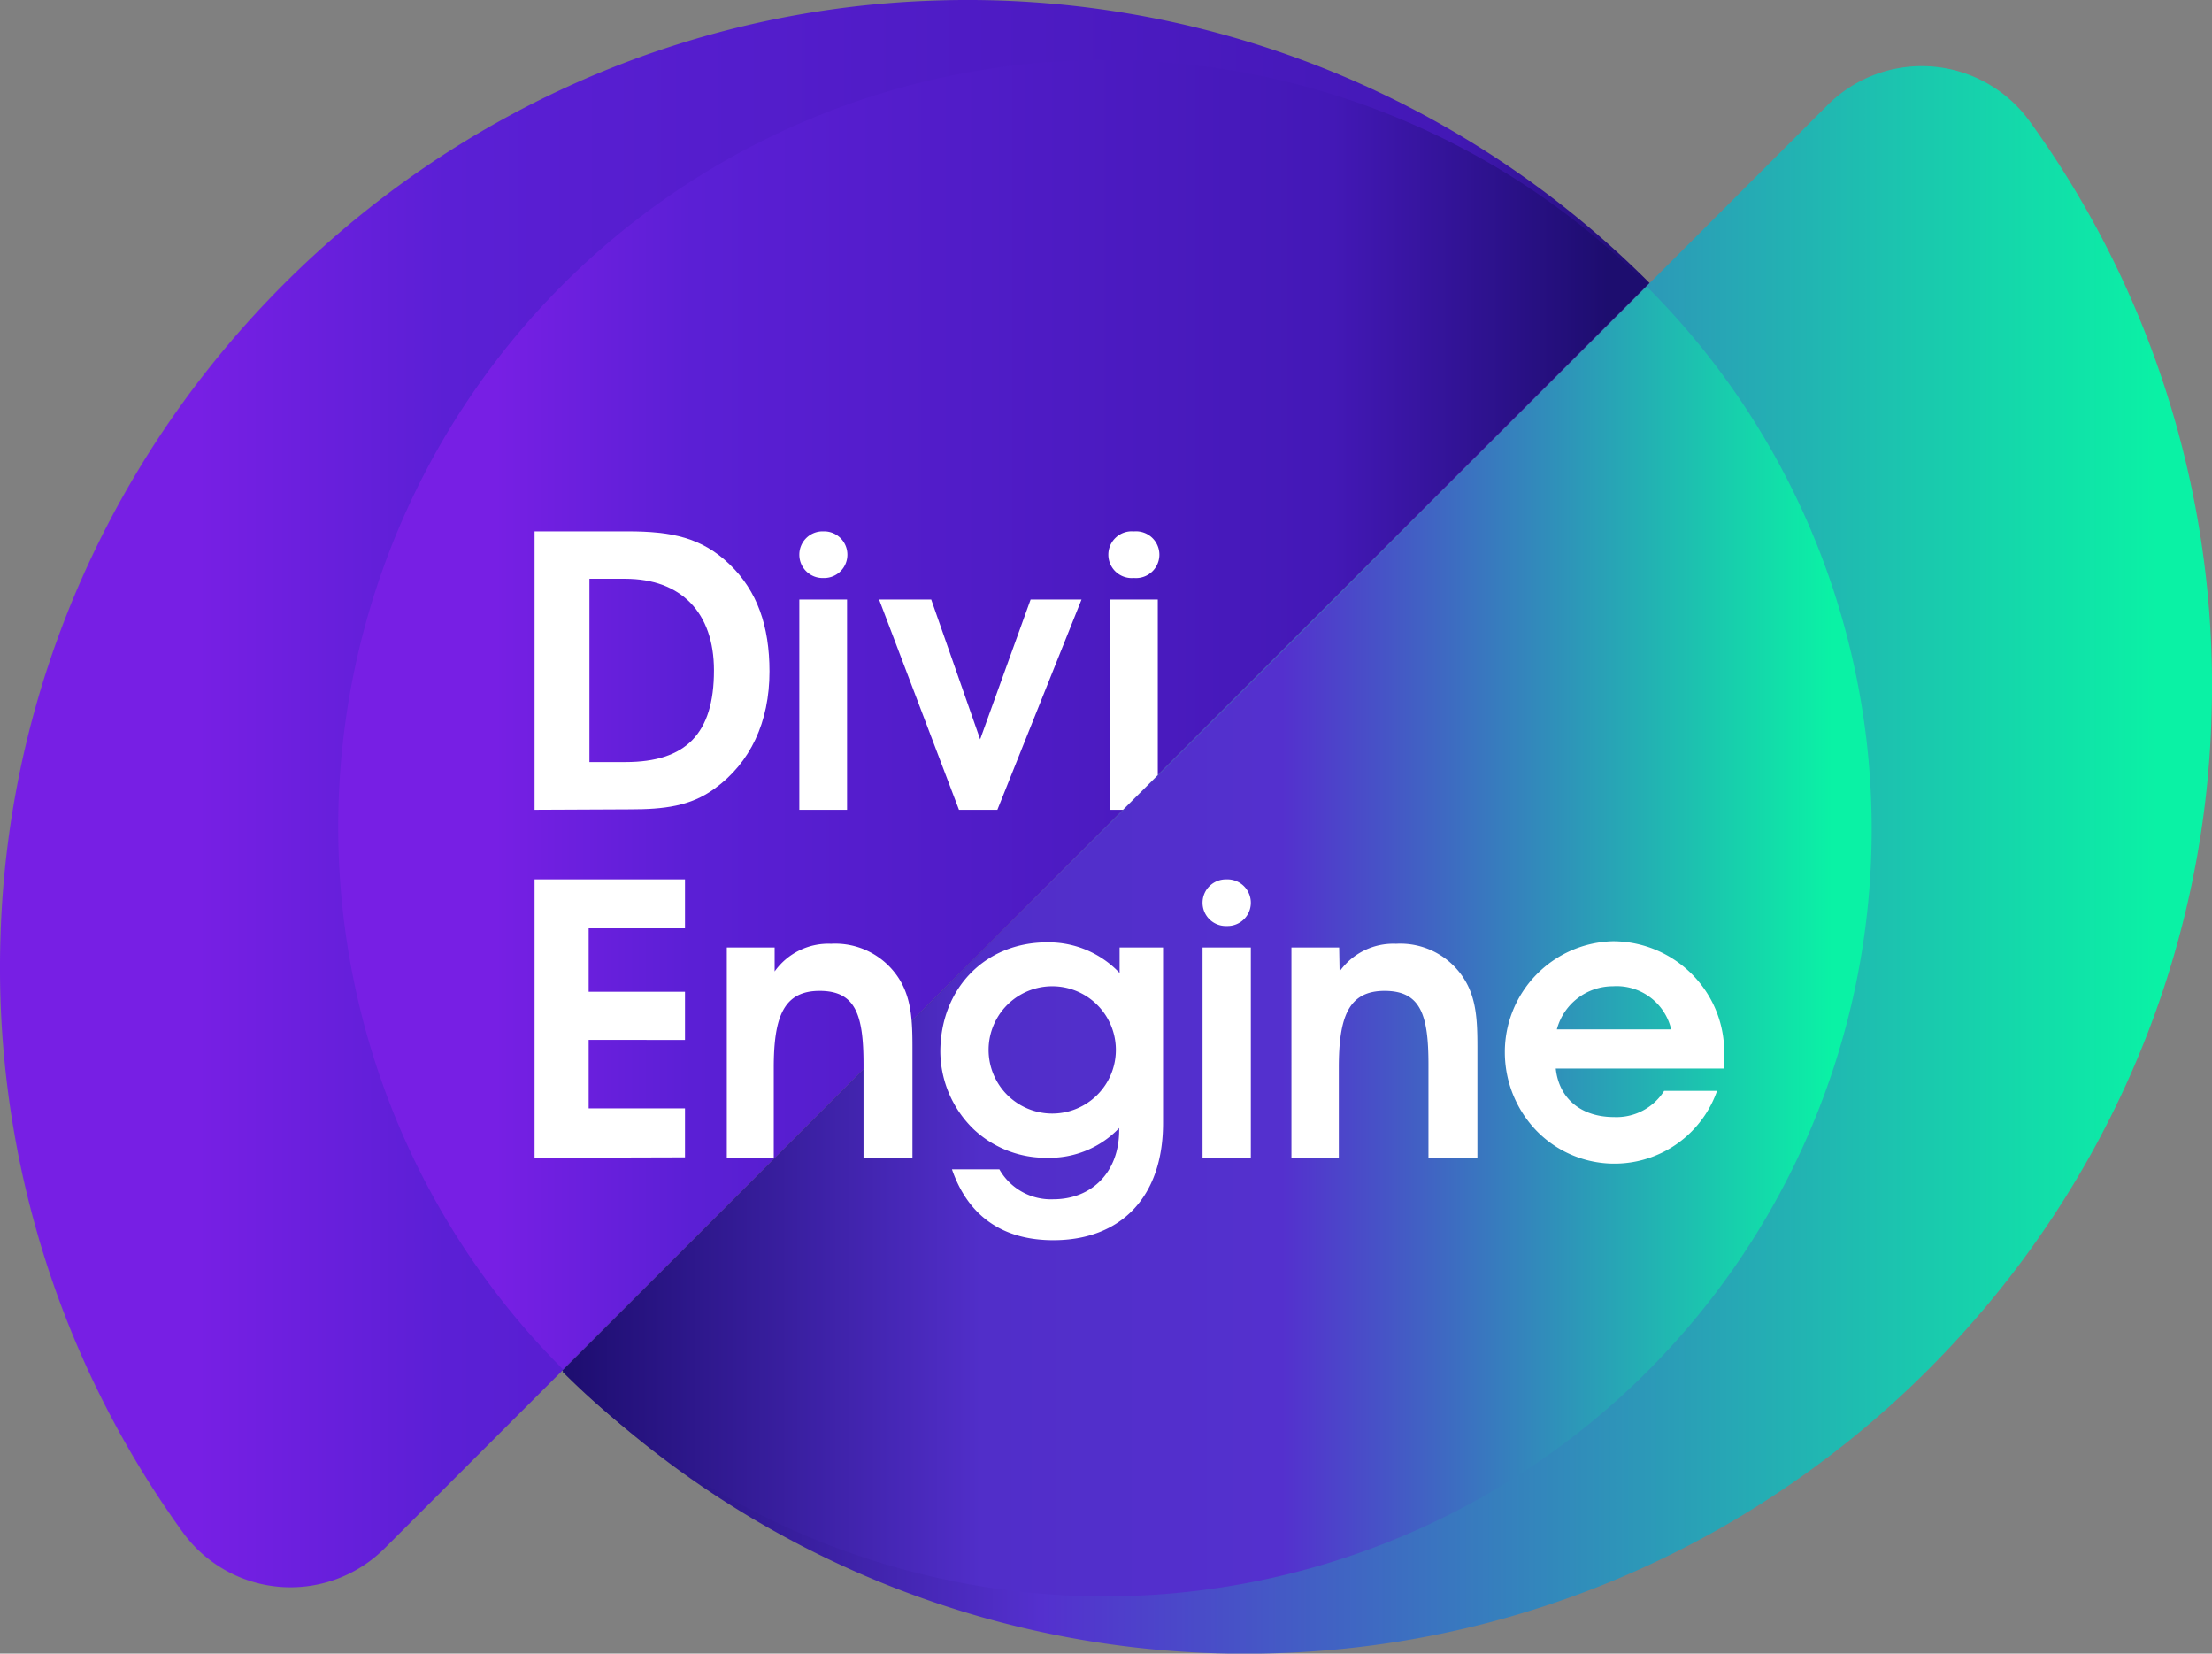
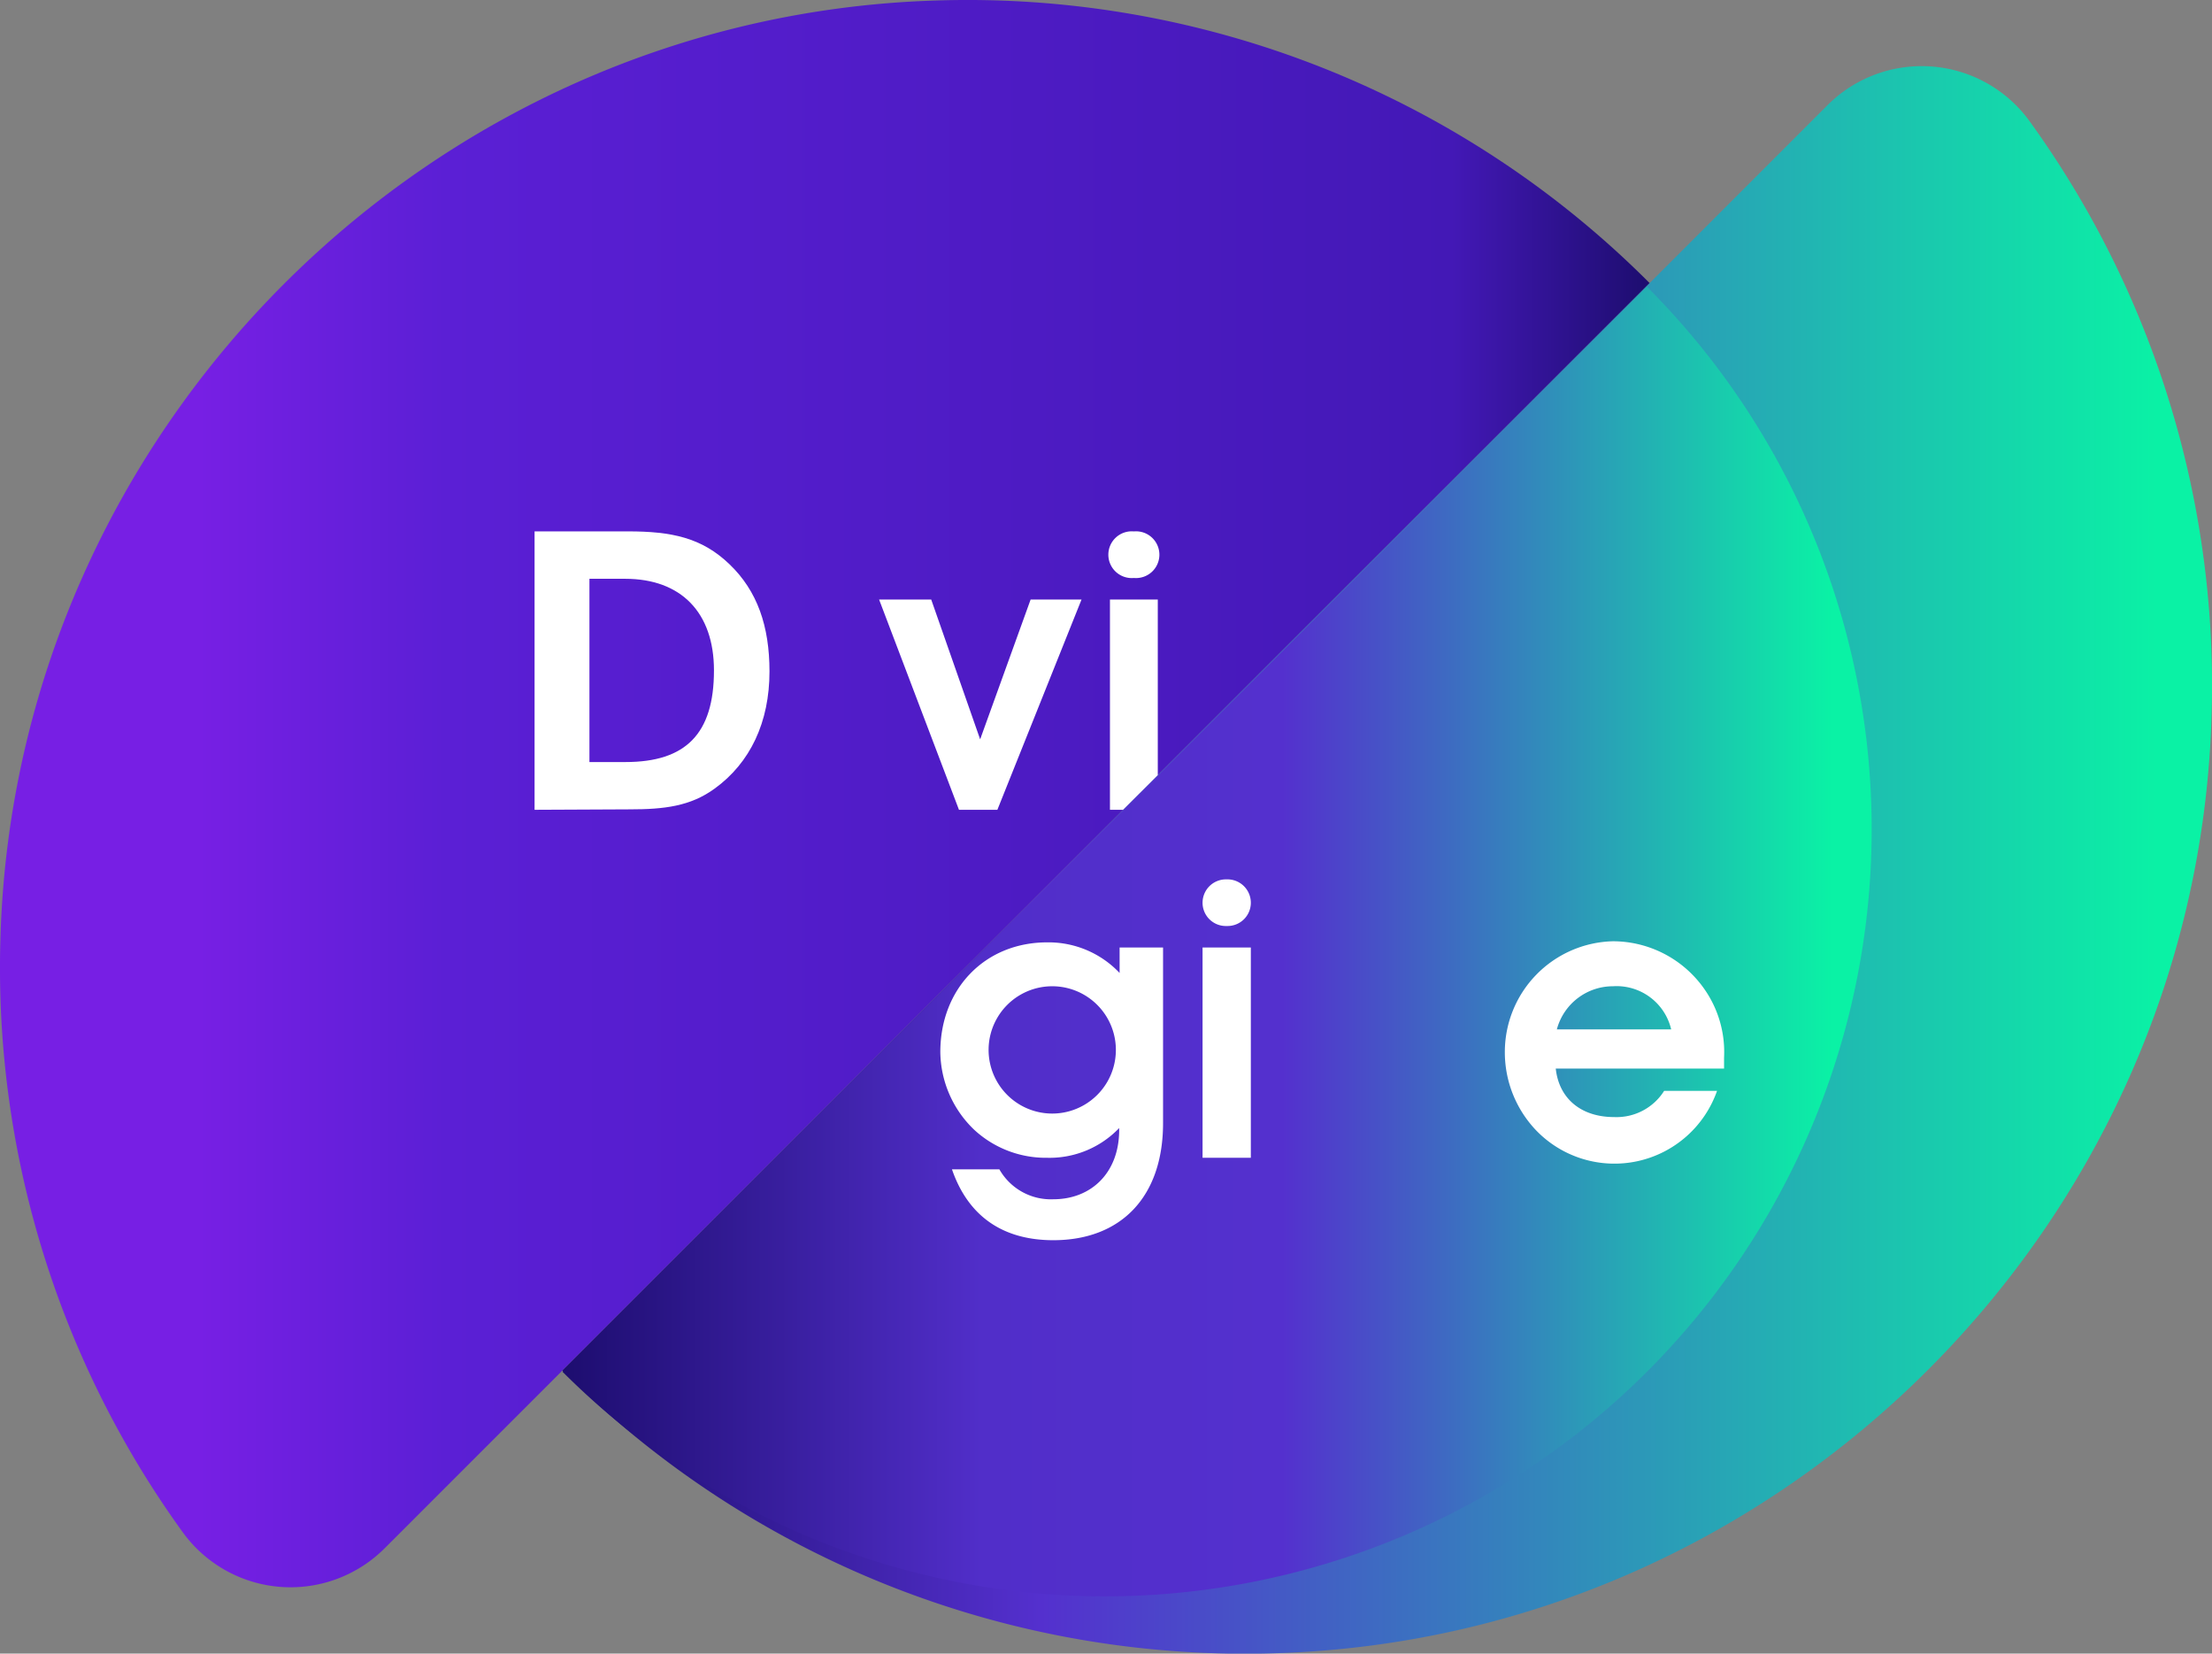
<svg xmlns="http://www.w3.org/2000/svg" viewBox="0 0 201.6 150.68">
  <rect x="0" y="0" width="201.6" height="150.68" fill="#808080" stroke="none" />
  <defs>
    <style>.cls-1{fill:url(#linear-gradient);}.cls-2{fill:url(#linear-gradient-2);}.cls-3{fill:url(#linear-gradient-3);}.cls-4{fill:url(#linear-gradient-4);}.cls-5{fill:#fff;}</style>
    <linearGradient id="linear-gradient" y1="72.32" x2="150.35" y2="72.32" gradientUnits="userSpaceOnUse">
      <stop offset="0.12" stop-color="#771fe4" />
      <stop offset="0.27" stop-color="#5b1fd5" />
      <stop offset="0.88" stop-color="#4318b6" />
      <stop offset="1" stop-color="#1d0d6f" />
    </linearGradient>
    <linearGradient id="linear-gradient-2" x1="30.83" y1="65.12" x2="150.12" y2="65.12" gradientUnits="userSpaceOnUse">
      <stop offset="0.12" stop-color="#771fe4" />
      <stop offset="0.27" stop-color="#5b1fd5" />
      <stop offset="0.76" stop-color="#4318b6" />
      <stop offset="0.97" stop-color="#1d0d6f" />
    </linearGradient>
    <linearGradient id="linear-gradient-3" x1="51.25" y1="78.37" x2="201.6" y2="78.37" gradientUnits="userSpaceOnUse">
      <stop offset="0" stop-color="#1d0d6f" />
      <stop offset="0.29" stop-color="#5430ce" />
      <stop offset="0.97" stop-color="#0af2a5" />
    </linearGradient>
    <linearGradient id="linear-gradient-4" x1="51.27" y1="85.77" x2="170.56" y2="85.77" gradientUnits="userSpaceOnUse">
      <stop offset="0" stop-color="#1d0d6f" />
      <stop offset="0.32" stop-color="#512ec9" />
      <stop offset="0.55" stop-color="#5430ce" />
      <stop offset="0.97" stop-color="#0af2a5" />
    </linearGradient>
  </defs>
  <title>Asset 4</title>
  <g id="Layer_2" data-name="Layer 2">
    <g id="Layer_1-2" data-name="Layer 1">
      <path class="cls-1" d="M85.19.05C39.08,1.52,1.52,39.07.05,85.19A87.73,87.73,0,0,0,16.64,139.6a12.13,12.13,0,0,0,18.41,1.49L150.35,25.8A87.78,87.78,0,0,0,85.19.05Z" />
-       <path class="cls-2" d="M100.71,5.47A69.88,69.88,0,0,0,51.29,124.76l98.83-98.82A69.66,69.66,0,0,0,100.71,5.47Z" />
      <path class="cls-3" d="M166.54,9.6,51.25,124.89a87.86,87.86,0,0,0,65.16,25.75c46.11-1.47,83.67-39,85.14-85.14A87.74,87.74,0,0,0,185,11.08,12.14,12.14,0,0,0,166.54,9.6Z" />
      <path class="cls-4" d="M150.1,26.13,51.27,125A69.88,69.88,0,0,0,150.1,26.13Z" />
      <path class="cls-5" d="M48.72,73.79V48.42h8.5c4,0,6.74.57,9.27,3s3.64,5.63,3.64,9.77c0,4.61-1.75,8.32-5,10.67-2.21,1.61-4.6,1.89-7.74,1.89Zm16.35-12.7c0-5.28-3-8.35-8.1-8.35H53.72v16.7H57C62.5,69.44,65.07,66.87,65.07,61.09Z" />
-       <path class="cls-5" d="M72.85,50.55h0A2.12,2.12,0,0,1,75,48.42h.11a2.12,2.12,0,0,1,2.12,2.13h0a2.12,2.12,0,0,1-2.12,2.12H75A2.12,2.12,0,0,1,72.85,50.55Zm0,4.08H77.2V73.79H72.85Z" />
      <path class="cls-5" d="M87.4,73.79,80.12,54.63h4.75l4.46,12.74,4.6-12.74h4.64L90.9,73.79Z" />
-       <path class="cls-5" d="M48.72,105.5V80.13H62.43v4.46H53.65v5.78h8.78v4.39H53.65V101h8.78v4.46Z" />
-       <path class="cls-5" d="M70.6,88.52A6,6,0,0,1,75.74,86a6.88,6.88,0,0,1,6.17,3.14c1.14,1.78,1.25,3.78,1.25,6.28V105.5H78.7V97c0-4.53-.72-6.71-4-6.71s-4.18,2.36-4.18,7v8.2H66.24V86.34H70.6Z" />
      <path class="cls-5" d="M106,86.34v16c0,6.78-3.89,10.67-10,10.67-4.64,0-7.78-2.22-9.24-6.46h4.32A5.4,5.4,0,0,0,96,109.28c3.46,0,6-2.42,6-6.31v-.18a8.77,8.77,0,0,1-6.56,2.71,9.61,9.61,0,0,1-6.67-2.57,9.94,9.94,0,0,1-3.07-7.06c0-5.78,4.07-10,9.74-10a8.91,8.91,0,0,1,6.6,2.79V86.34ZM95.9,101.47a5.8,5.8,0,0,0,0-11.6,5.8,5.8,0,1,0,0,11.6Z" />
      <path class="cls-5" d="M109.6,82.26h0a2.13,2.13,0,0,1,2.13-2.13h.1A2.13,2.13,0,0,1,114,82.26h0a2.12,2.12,0,0,1-2.13,2.12h-.1A2.12,2.12,0,0,1,109.6,82.26Zm0,4.08H114V105.5H109.6Z" />
-       <path class="cls-5" d="M122.09,88.52A6,6,0,0,1,127.23,86a6.87,6.87,0,0,1,6.17,3.14c1.15,1.78,1.25,3.78,1.25,6.28V105.5h-4.46V97c0-4.53-.71-6.71-4-6.71s-4.17,2.36-4.17,7v8.2h-4.32V86.34h4.35Z" />
      <path class="cls-5" d="M147.11,101.79a5.13,5.13,0,0,0,4.56-2.39h4.82A9.91,9.91,0,0,1,140,103a10.31,10.31,0,0,1-2.85-7.06A10.1,10.1,0,0,1,147,85.77a10.18,10.18,0,0,1,8.31,4.32,10,10,0,0,1,1.82,6.28c0,.32,0,.64,0,1H141.79C142.08,100.08,144.07,101.79,147.11,101.79ZM147,89.87a5.29,5.29,0,0,0-5.11,3.93h10.42A5.11,5.11,0,0,0,147,89.87Z" />
      <path class="cls-5" d="M103.29,52.67h.1a2.13,2.13,0,1,0,0-4.25h-.1a2.13,2.13,0,1,0,0,4.25Z" />
      <polygon class="cls-5" points="105.52 70.63 105.52 54.63 101.16 54.63 101.16 73.79 102.35 73.79 105.52 70.63" />
    </g>
  </g>
</svg>